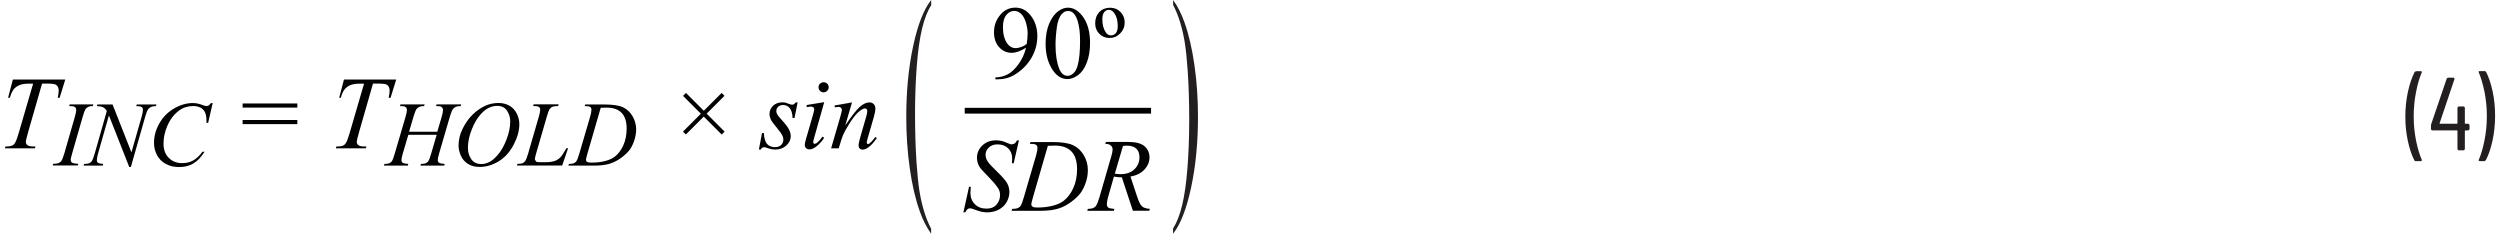
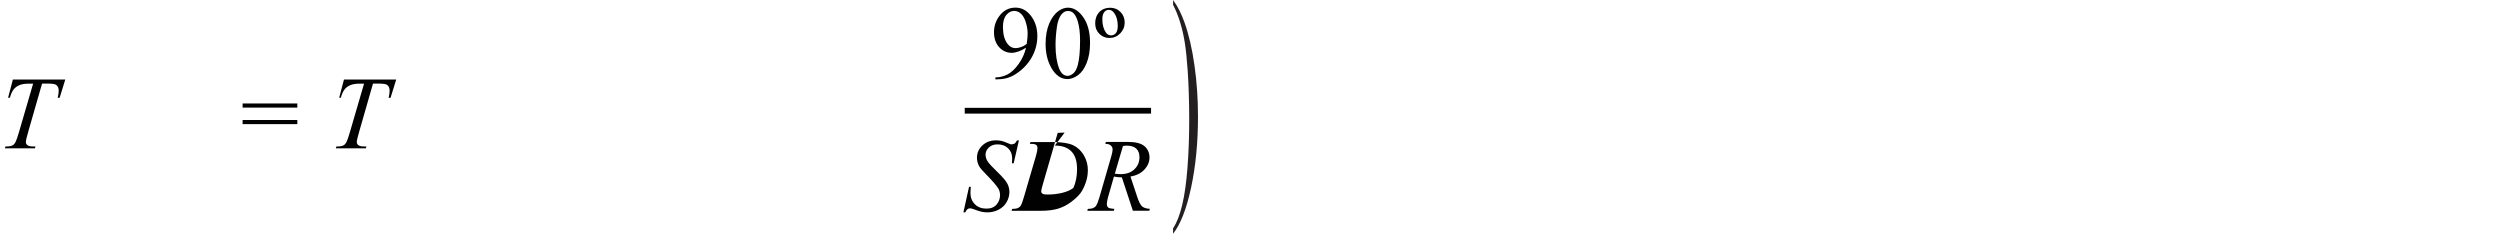
<svg xmlns="http://www.w3.org/2000/svg" id="uuid-beec0b1b-9d8a-4e14-b30a-55d6f92b2dd2" width="5.99in" height=".56in" viewBox="0 0 431.4 40.49">
-   <path d="M429.6,12.32h-.9l-.12.04-.04.09.02.07c.41.96.74,2.1,1.01,3.43.26,1.33.4,2.7.4,4.13s-.13,2.83-.4,4.18c-.26,1.35-.6,2.5-1.01,3.46v.13s.14.06.14.06h.86l.22-.13c.48-.9.87-2.04,1.17-3.41s.45-2.82.45-4.35-.15-2.89-.44-4.23c-.29-1.34-.67-2.47-1.14-3.37l-.22-.13ZM426.79,21.44h-.56l-.07-.07v-2.75l-.18-.18h-.92l-.18.18v2.75l-.07.07h-2.97l-.05-.03v-.06l2.59-7.7-.14-.2h-.99l-.22.14-2.7,7.92-.04.22v.68l.18.18h4.34l.07.07v3.2l.18.18h.92l.18-.18v-3.2l.07-.07h.56l.18-.18v-.79l-.18-.18ZM417.65,27.92h.92l.16-.14-.02-.07c-.41-.94-.74-2.07-1.01-3.39-.26-1.33-.4-2.7-.4-4.13s.13-2.86.4-4.21c.26-1.36.6-2.51,1.01-3.46v-.13s-.14-.06-.14-.06h-.88l-.22.13c-.48.92-.87,2.07-1.17,3.44-.3,1.37-.45,2.81-.45,4.32s.15,2.88.44,4.22.67,2.46,1.14,3.38l.22.13Z" fill="#231f20" />
  <path d="M.54,16.93h.33c.16-.62.38-1.09.63-1.42s.6-.59,1.02-.76c.42-.18.97-.26,1.66-.26h.71l-2.47,8.46c-.25.84-.44,1.4-.58,1.66-.14.26-.29.44-.46.54-.25.15-.6.22-1.05.22H.1l-.1.33h5.19l.11-.33h-.4c-.47,0-.81-.07-.99-.22-.19-.14-.28-.33-.28-.55,0-.24.15-.88.45-1.91l2.36-8.21h.94c.83,0,1.34.08,1.54.25.26.22.4.54.4.97,0,.36-.06.78-.17,1.24h.33l.98-3.16H1.38l-.83,3.16Z" fill="#010101" />
-   <path d="M35.72,17.85c-.22.25-.38.39-.47.45l-.33.08c-.12,0-.33-.05-.61-.16-.64-.25-1.22-.37-1.73-.37-1.1,0-2.19.31-3.27.94s-1.93,1.48-2.55,2.58-.93,2.22-.93,3.38c0,.75.17,1.46.52,2.12s.86,1.17,1.52,1.53,1.43.54,2.3.54c.97,0,1.81-.21,2.51-.64s1.33-1.1,1.91-2.01h-.37c-.48.67-1.01,1.17-1.57,1.49s-1.21.48-1.93.48c-.96,0-1.74-.31-2.34-.92s-.9-1.43-.9-2.46.21-2,.62-2.98c.5-1.19,1.2-2.11,2.09-2.76.7-.51,1.51-.77,2.45-.77.35,0,.67.05.95.15s.52.24.71.42.33.39.42.64.15.52.18.84l.03.86h.28l.79-3.43h-.29ZM16.02,18.09l-.09.29c.49.02.85.08,1.08.2s.45.33.65.64l-2.1,7.37c-.19.66-.36,1.1-.51,1.33-.1.15-.26.27-.48.37-.14.06-.42.1-.84.11l-.11.29h3.33l.08-.29c-.48-.04-.78-.11-.91-.21s-.19-.25-.19-.45c0-.27.07-.65.21-1.15l1.88-6.6,3.52,8.94h.28l2.49-8.73c.17-.61.34-1.04.51-1.28.12-.17.3-.31.55-.42.17-.08.43-.11.79-.11l.09-.29h-3.41l-.09.29h.2c.37,0,.62.06.76.17s.2.26.2.45c0,.28-.07.68-.22,1.19l-1.77,6.2-3.27-8.3h-2.65ZM11.8,28.27l-.31-.21-.1-.33c0-.16.08-.54.25-1.12l1.84-6.39c.19-.66.35-1.09.47-1.28s.3-.34.54-.45c.16-.08.41-.11.74-.11l.09-.29h-4.09l-.09.29c.4,0,.67.02.81.07l.31.21.1.34c0,.27-.08.67-.23,1.2l-1.84,6.39c-.18.63-.36,1.07-.53,1.31-.11.16-.28.28-.51.37-.14.06-.43.1-.87.11l-.11.29h4.36l.09-.29c-.45-.03-.75-.07-.89-.12Z" fill="#010101" />
  <path d="M57.87,16.93h.33c.16-.62.38-1.09.63-1.42s.6-.59,1.02-.76c.42-.18.97-.26,1.66-.26h.71l-2.47,8.46c-.25.84-.44,1.4-.58,1.66-.14.26-.29.44-.46.54-.25.15-.6.22-1.05.22h-.23l-.1.33h5.19l.11-.33h-.4c-.47,0-.81-.07-.99-.22-.19-.14-.28-.33-.28-.55,0-.24.15-.88.45-1.91l2.36-8.21h.94c.83,0,1.34.08,1.54.25.26.22.4.54.4.97,0,.36-.06.78-.17,1.24h.33l.98-3.16h-9.05l-.83,3.16ZM41.18,21.51h9.48v-.72h-9.48v.72ZM41.18,18.64h9.48v-.72h-9.48v.72Z" fill="#010101" />
-   <path d="M104.28,18.65c1.12,0,1.97.3,2.55.89s.88,1.51.88,2.73c0,1.08-.19,2.05-.57,2.9s-.89,1.52-1.52,2c-.45.33-1.02.58-1.72.75s-1.46.25-2.28.25c-.3,0-.52-.02-.66-.07l-.22-.16-.08-.24c0-.14.09-.51.26-1.1l2.3-7.93c.44-.02.79-.03,1.07-.03ZM100.61,18.38c.4,0,.66.05.8.16s.2.27.2.47c0,.29-.07.68-.22,1.19l-1.88,6.41c-.19.66-.36,1.1-.51,1.32-.1.15-.25.27-.46.36-.14.06-.42.1-.83.11l-.1.29h4.48c1.08,0,1.99-.11,2.71-.34s1.4-.58,2.02-1.05,1.08-.91,1.38-1.3.57-.92.8-1.57.36-1.33.36-2.02c0-.81-.21-1.56-.62-2.27s-.96-1.22-1.65-1.55-1.75-.49-3.18-.49h-3.38l-.09.29h.17ZM97.56,25.68h-.29l-.2.35c-.37.62-.63,1.01-.77,1.16-.27.28-.57.49-.89.63-.44.19-1.03.28-1.77.28h-1.02c-.31,0-.51-.04-.6-.12l-.21-.36c0-.19.07-.52.21-1l1.84-6.34c.21-.73.37-1.17.46-1.31.14-.21.3-.37.51-.46s.55-.14,1.03-.14l.06-.29h-4.32l-.09.29h.21c.4,0,.67.06.81.17s.21.26.21.46c0,.25-.08.64-.23,1.17l-1.87,6.45c-.18.62-.35,1.06-.52,1.3-.1.15-.27.27-.48.37-.14.06-.42.09-.84.1l-.11.29h7.85l1.03-3.01ZM86.97,19.16c.38.54.57,1.17.57,1.88,0,.96-.21,1.99-.63,3.1s-.94,2.02-1.56,2.73c-.5.57-.97.97-1.43,1.2s-.92.35-1.39.35c-.79,0-1.37-.29-1.75-.86s-.57-1.23-.57-1.96c0-1.04.24-2.14.72-3.3.39-.95.83-1.71,1.32-2.3s.98-1.01,1.48-1.27,1.01-.39,1.53-.39c.77,0,1.34.27,1.72.82ZM83.13,18.37c-.75.35-1.46.85-2.12,1.5s-1.23,1.46-1.71,2.42-.71,1.94-.71,2.93c0,.56.13,1.13.39,1.73s.67,1.07,1.22,1.43,1.23.54,2.05.54c1.14,0,2.23-.33,3.3-.98s1.92-1.61,2.58-2.86.99-2.44.99-3.57c0-.64-.15-1.26-.46-1.86s-.73-1.05-1.27-1.35-1.16-.46-1.87-.46c-.84,0-1.64.17-2.39.52ZM70.79,20.2c.19-.64.36-1.07.52-1.3.11-.17.29-.31.54-.41.17-.08.42-.11.77-.11l.09-.29h-4.18l-.09.29c.4,0,.67.02.81.07l.3.21.1.35c0,.27-.08.67-.23,1.19l-1.88,6.4c-.2.67-.36,1.11-.5,1.33-.1.15-.25.27-.46.36-.14.06-.41.1-.82.11l-.1.29h4.16l.06-.29c-.52-.04-.85-.11-.98-.21s-.2-.25-.2-.45c0-.24.08-.62.23-1.14l.96-3.24h4.91l-.95,3.24c-.2.68-.36,1.12-.5,1.33-.09.15-.25.27-.45.36-.14.06-.41.1-.81.11l-.11.29h4.12l.09-.29c-.52-.04-.85-.11-.99-.21s-.21-.25-.21-.45c0-.23.08-.61.23-1.14l1.87-6.4c.18-.61.35-1.04.52-1.29.12-.17.3-.31.55-.42.18-.08.45-.11.8-.11l.09-.29h-4.27l-.08.29c.4,0,.66.02.8.07l.3.21.1.35c0,.28-.07.68-.22,1.19l-.77,2.62h-4.89l.77-2.62Z" fill="#010101" />
-   <path d="M143.73,18.28l.05.32.33-.05.37-.04.38.15.15.34c0,.13-.09.53-.28,1.2l-1.6,5.5h1.32l.44-1.45c.18-.59.41-1.14.69-1.63.52-.94,1.02-1.72,1.49-2.33.47-.61.92-1.04,1.35-1.3.23-.14.42-.21.59-.21l.28.11.11.29c0,.25-.06.59-.19,1.03l-1.02,3.53c-.2.69-.3,1.17-.3,1.45,0,.22.06.4.19.53.13.13.3.2.52.2.27,0,.57-.11.91-.34.49-.33,1-.89,1.55-1.67l-.27-.17c-.37.5-.71.88-1.02,1.12l-.25.11-.15-.08-.07-.21c0-.09.06-.35.18-.78l1.07-3.7c.17-.59.25-1.05.25-1.41,0-.31-.1-.56-.29-.76-.19-.19-.43-.29-.73-.29-.54,0-1.1.26-1.68.77-.58.52-1.42,1.59-2.52,3.23l1.17-4-3.04.54ZM138.9,18.22v.34c.4-.06.67-.1.8-.1l.37.12.14.32c0,.16-.09.57-.28,1.21l-1.14,3.94c-.15.5-.22.86-.22,1.08s.08.4.23.54c.15.14.35.21.59.21.36,0,.74-.16,1.14-.47.54-.42,1.01-.93,1.41-1.54l-.31-.2c-.34.49-.68.86-1.01,1.12l-.32.14-.2-.09-.08-.23c0-.08.06-.33.18-.75l1.74-6.16-3.03.49ZM141.2,14.5c-.17.17-.25.38-.25.62s.09.45.26.62c.17.17.38.26.62.26s.45-.09.62-.26c.17-.17.26-.38.26-.62s-.08-.45-.25-.62-.38-.25-.62-.25-.45.08-.62.25ZM136.99,17.73c-.17.28-.38.41-.63.41-.1,0-.3-.06-.6-.17-.3-.11-.49-.18-.58-.2-.15-.03-.32-.04-.51-.04-.65,0-1.18.2-1.59.59-.41.39-.62.87-.62,1.44,0,.31.08.62.22.93.15.31.49.78,1.01,1.4.52.62.87,1.11,1.03,1.46.09.2.14.42.14.65,0,.36-.13.67-.39.92s-.61.37-1.06.37c-.58,0-1.04-.18-1.37-.55s-.52-1-.55-1.89h-.33l-.54,2.85h.33c.13-.27.33-.4.6-.4.11,0,.25.04.45.11.55.2,1.04.3,1.46.3.77,0,1.41-.24,1.92-.71.51-.47.76-1.01.76-1.62,0-.38-.11-.77-.33-1.2s-.71-1.05-1.48-1.88c-.29-.32-.47-.56-.56-.74s-.13-.36-.13-.55c0-.28.11-.52.32-.72s.5-.3.87-.3c.45,0,.83.18,1.13.54s.47.93.5,1.71h.33l.54-2.7h-.33ZM117.97,23.3l3.1-3.1,3.11,3.11.5-.51-3.11-3.11,3.09-3.09-.49-.5-3.09,3.09-3.09-3.09-.51.51,3.09,3.09-3.1,3.1.5.5Z" fill="#010101" />
-   <path d="M193.68,25.3c.26-.05.48-.07.67-.07.73,0,1.28.17,1.65.52s.55.84.55,1.49c0,.83-.29,1.53-.88,2.09-.59.56-1.38.84-2.39.84-.29,0-.63-.03-1-.08l1.41-4.79ZM198.25,36.51l.1-.33c-.63-.04-1.08-.18-1.36-.44s-.56-.81-.84-1.67l-1.16-3.49c1.03-.17,1.83-.57,2.42-1.21.59-.63.88-1.34.88-2.1s-.29-1.45-.86-1.94-1.51-.74-2.81-.74h-3.88l-.11.33c.41,0,.73.08.94.27.22.19.33.42.33.69s-.07.64-.21,1.12l-2.08,7.2c-.21.7-.4,1.18-.59,1.46-.11.17-.29.3-.53.4-.15.07-.45.11-.88.13l-.1.33h4.61l.08-.33c-.57-.05-.93-.12-1.05-.23-.17-.14-.25-.33-.25-.58,0-.32.07-.72.2-1.19l1.03-3.6c.47.09.93.14,1.37.13l1.91,5.79h2.85ZM181.89,25.22c1.26,0,2.22.34,2.87,1.01s.98,1.69.98,3.07c0,1.22-.21,2.31-.64,3.26s-1,1.71-1.71,2.25c-.5.38-1.15.66-1.94.85-.79.19-1.64.29-2.56.29-.34,0-.59-.03-.74-.08l-.25-.18-.09-.27c0-.16.1-.57.29-1.24l2.58-8.92c.49-.02.89-.04,1.2-.04ZM177.75,24.92c.45,0,.74.06.9.18s.23.3.23.53c0,.32-.08.77-.25,1.34l-2.11,7.21c-.21.74-.4,1.24-.57,1.49-.11.17-.28.3-.52.4-.16.07-.47.11-.93.12l-.11.33h5.04c1.22,0,2.24-.13,3.05-.38.81-.25,1.57-.65,2.27-1.18s1.21-1.02,1.55-1.46.64-1.03.91-1.77c.27-.73.4-1.49.4-2.27,0-.91-.23-1.76-.69-2.55s-1.08-1.38-1.86-1.75-1.97-.55-3.58-.55h-3.81l-.11.33h.19ZM166.38,36.79c.19-.47.46-.7.81-.7.15,0,.34.04.57.13.67.25,1.15.41,1.46.47s.63.1.98.1c.71,0,1.36-.16,1.96-.47s1.06-.75,1.38-1.31c.32-.56.48-1.15.48-1.75,0-.53-.13-1.04-.39-1.51s-.83-1.13-1.7-1.97c-.88-.84-1.44-1.45-1.68-1.82-.24-.37-.36-.76-.36-1.17,0-.47.19-.88.57-1.24s.88-.54,1.49-.54c.77,0,1.39.23,1.85.68s.7,1.03.7,1.74c0,.22-.01.5-.04.85h.3l.91-3.96h-.33c-.16.29-.31.47-.43.56l-.44.13-.27-.03s-.22-.08-.56-.22c-.48-.2-.81-.32-.99-.35-.29-.06-.6-.1-.93-.1-.97,0-1.77.3-2.39.89s-.93,1.3-.93,2.14c0,.52.13,1.02.4,1.49.16.29.54.72,1.12,1.31,1.2,1.22,1.93,2.08,2.21,2.57.18.33.27.69.27,1.09,0,.62-.2,1.16-.6,1.63s-.98.71-1.75.71c-.83,0-1.5-.25-2.01-.76s-.77-1.16-.77-1.96c0-.28.02-.64.06-1.06h-.3l-.98,4.42h.33Z" fill="#010101" />
+   <path d="M193.68,25.3c.26-.05.48-.07.67-.07.73,0,1.28.17,1.65.52s.55.84.55,1.49c0,.83-.29,1.53-.88,2.09-.59.56-1.38.84-2.39.84-.29,0-.63-.03-1-.08l1.41-4.79ZM198.25,36.51l.1-.33c-.63-.04-1.08-.18-1.36-.44s-.56-.81-.84-1.67l-1.16-3.49c1.03-.17,1.83-.57,2.42-1.21.59-.63.88-1.34.88-2.1s-.29-1.45-.86-1.94-1.51-.74-2.81-.74h-3.88l-.11.33c.41,0,.73.08.94.27.22.19.33.42.33.69s-.07.64-.21,1.12l-2.08,7.2c-.21.7-.4,1.18-.59,1.46-.11.17-.29.3-.53.4-.15.07-.45.11-.88.13l-.1.33h4.61l.08-.33c-.57-.05-.93-.12-1.05-.23-.17-.14-.25-.33-.25-.58,0-.32.07-.72.2-1.19l1.03-3.6c.47.09.93.14,1.37.13l1.91,5.79h2.85ZM181.89,25.22c1.26,0,2.22.34,2.87,1.01s.98,1.69.98,3.07c0,1.22-.21,2.31-.64,3.26c-.5.38-1.15.66-1.94.85-.79.19-1.64.29-2.56.29-.34,0-.59-.03-.74-.08l-.25-.18-.09-.27c0-.16.1-.57.29-1.24l2.58-8.92c.49-.02.89-.04,1.2-.04ZM177.75,24.92c.45,0,.74.06.9.18s.23.3.23.53c0,.32-.08.77-.25,1.34l-2.11,7.21c-.21.74-.4,1.24-.57,1.49-.11.17-.28.3-.52.4-.16.07-.47.11-.93.12l-.11.33h5.04c1.22,0,2.24-.13,3.05-.38.81-.25,1.57-.65,2.27-1.18s1.21-1.02,1.55-1.46.64-1.03.91-1.77c.27-.73.4-1.49.4-2.27,0-.91-.23-1.76-.69-2.55s-1.08-1.38-1.86-1.75-1.97-.55-3.58-.55h-3.81l-.11.33h.19ZM166.38,36.79c.19-.47.46-.7.81-.7.15,0,.34.04.57.13.67.25,1.15.41,1.46.47s.63.1.98.1c.71,0,1.36-.16,1.96-.47s1.06-.75,1.38-1.31c.32-.56.48-1.15.48-1.75,0-.53-.13-1.04-.39-1.51s-.83-1.13-1.7-1.97c-.88-.84-1.44-1.45-1.68-1.82-.24-.37-.36-.76-.36-1.17,0-.47.19-.88.57-1.24s.88-.54,1.49-.54c.77,0,1.39.23,1.85.68s.7,1.03.7,1.74c0,.22-.01.5-.04.85h.3l.91-3.96h-.33c-.16.29-.31.47-.43.56l-.44.13-.27-.03s-.22-.08-.56-.22c-.48-.2-.81-.32-.99-.35-.29-.06-.6-.1-.93-.1-.97,0-1.77.3-2.39.89s-.93,1.3-.93,2.14c0,.52.13,1.02.4,1.49.16.29.54.72,1.12,1.31,1.2,1.22,1.93,2.08,2.21,2.57.18.33.27.69.27,1.09,0,.62-.2,1.16-.6,1.63s-.98.71-1.75.71c-.83,0-1.5-.25-2.01-.76s-.77-1.16-.77-1.96c0-.28.02-.64.06-1.06h-.3l-.98,4.42h.33Z" fill="#010101" />
  <path d="M192.17,2.25c.42.58.62,1.33.62,2.25,0,.56-.11.97-.33,1.24-.22.26-.5.39-.83.39-.37,0-.67-.17-.9-.5-.4-.58-.61-1.34-.61-2.27,0-.57.11-.99.33-1.26s.48-.4.78-.4c.36,0,.67.18.93.54ZM189.61,2.08c-.48.5-.73,1.16-.73,1.96,0,.73.24,1.34.72,1.82s1.07.72,1.76.72,1.33-.26,1.85-.79.78-1.15.78-1.88-.24-1.34-.72-1.83c-.48-.49-1.08-.74-1.81-.74s-1.38.25-1.87.75ZM182.23,4.73c.15-1.04.44-1.81.86-2.29.31-.36.67-.54,1.06-.54.34,0,.63.1.87.29.33.28.61.76.82,1.43.28.91.42,2.04.42,3.4,0,1.83-.13,3.25-.4,4.26-.18.67-.43,1.14-.77,1.43-.34.29-.67.43-.98.43-.66,0-1.16-.44-1.49-1.31-.4-1.04-.61-2.38-.61-4.02,0-1.01.08-2.04.23-3.08ZM181.24,11.69c.76,1.34,1.7,2.01,2.84,2.01.57,0,1.17-.22,1.79-.65.62-.44,1.13-1.14,1.52-2.11s.6-2.14.6-3.52c0-1.97-.45-3.54-1.36-4.69-.73-.93-1.55-1.4-2.46-1.4-.56,0-1.11.19-1.63.57-.68.48-1.22,1.21-1.63,2.19-.41.98-.62,2.15-.62,3.51,0,1.59.32,2.96.96,4.09ZM176.05,8.15c-.37.13-.69.19-.96.19-.56,0-1.03-.25-1.41-.76-.52-.7-.78-1.66-.78-2.9,0-.93.2-1.62.59-2.09s.85-.7,1.37-.7c.45,0,.85.18,1.21.53.35.35.63.86.82,1.52.19.66.29,1.27.29,1.84,0,.46-.05,1.07-.16,1.83-.28.23-.61.42-.98.54ZM172.08,13.73c1.11,0,2.14-.31,3.08-.93,1.16-.76,2.07-1.71,2.72-2.85s.98-2.38.98-3.71c0-1.47-.43-2.71-1.28-3.71-.7-.81-1.54-1.21-2.51-1.21-1.16,0-2.1.5-2.82,1.49-.6.81-.9,1.74-.9,2.79s.3,1.93.9,2.58,1.32.97,2.15.97c.74,0,1.58-.3,2.5-.89-.24,1.03-.67,1.97-1.28,2.82s-1.25,1.46-1.9,1.8c-.66.34-1.37.52-2.13.53v.33h.5Z" fill="#010101" />
-   <path d="M160.46,39.68v.81c-.79-1.1-1.44-2.39-1.97-3.88-.75-2.1-1.33-4.59-1.73-7.44-.41-2.86-.61-5.83-.61-8.9,0-4.5.4-8.6,1.2-12.31.8-3.71,1.84-6.36,3.12-7.96v.91c-.64.99-1.17,2.34-1.58,4.05-.41,1.71-.72,3.88-.92,6.51-.2,2.63-.3,5.37-.3,8.23,0,3.11.09,5.93.26,8.47.14,2,.3,3.61.49,4.82.19,1.21.45,2.38.78,3.49.33,1.12.75,2.18,1.28,3.2Z" fill="#231f20" />
  <path d="M202.38.81v-.81c.79,1.1,1.44,2.39,1.97,3.88.75,2.1,1.33,4.59,1.73,7.44.41,2.86.61,5.83.61,8.9,0,4.5-.4,8.6-1.2,12.31-.8,3.71-1.84,6.36-3.12,7.96v-.91c.64-.99,1.17-2.34,1.58-4.05.41-1.71.72-3.88.92-6.51.2-2.63.3-5.37.3-8.23,0-3.11-.09-5.93-.26-8.47-.14-2-.3-3.61-.49-4.82-.19-1.21-.45-2.38-.78-3.49-.33-1.12-.75-2.18-1.28-3.2Z" fill="#231f20" />
  <polyline points="166.28 19.68 198.56 19.68 198.56 18.68 166.28 18.68" fill="#010101" />
</svg>